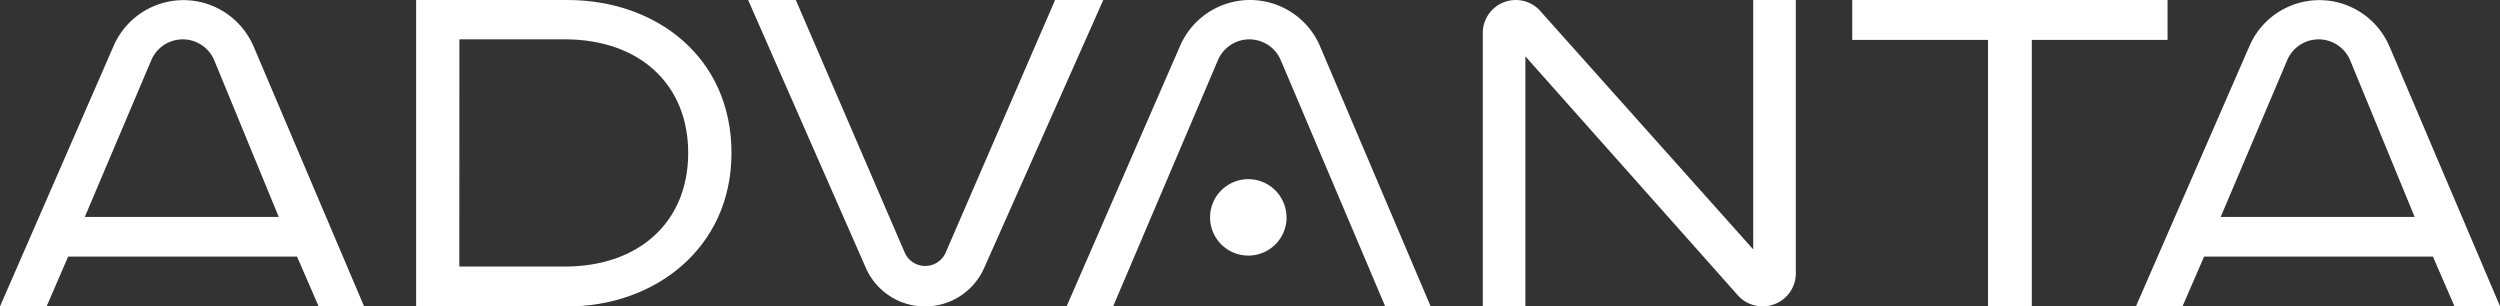
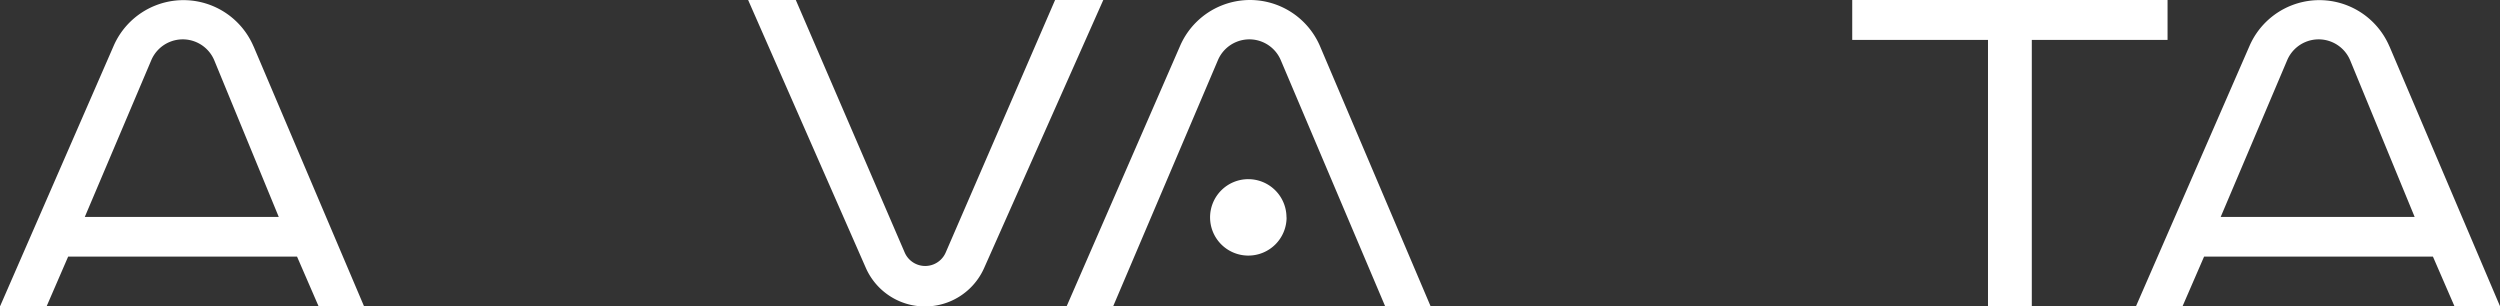
<svg xmlns="http://www.w3.org/2000/svg" viewBox="0 0 762.97 93.53">
  <rect x="0" y="0" width="762.97" height="93.53" fill="#333333" stroke="none" />
  <defs>
    <style>.cls-1{fill:#fff;}</style>
  </defs>
  <title>Ресурс 1</title>
  <g id="Слой_2" data-name="Слой 2">
    <g id="Слой_1-2" data-name="Слой 1">
      <path class="cls-1" d="M77.39,14.16l33.73,79.36H97.25l-6.6-15.21H20.8L14.21,93.52H0L34.68,14a23.25,23.25,0,0,1,42.71.2m-51.51,52H85.07L65.41,18.45a10.43,10.43,0,0,0-19.23-.1Z" />
-       <path class="cls-1" d="M173.18,0c27.06,0,50.06,17.42,50.06,46.68s-23.67,46.85-50.06,46.85H127V0Zm-33,81.35h32.14c22.83,0,37.71-13.7,37.71-34.67S195.17,12,172.34,12H140.2Z" />
      <path class="cls-1" d="M242.87,0,276.1,77.06a6.82,6.82,0,0,0,12.52,0L322,0h14.71L300.34,81.81a19.74,19.74,0,0,1-36.11-.08L228.32,0Z" />
-       <path class="cls-1" d="M470.06,3.35l65,72.76V0h13V83.48a10.05,10.05,0,0,1-10.05,10h-.15a10,10,0,0,1-7.51-3.38l-64.82-72.9V93.53h-13V10.05a10.06,10.06,0,0,1,17.55-6.7" />
      <polygon class="cls-1" points="661.51 0 661.51 12.18 620.08 12.18 620.08 93.53 606.71 93.53 606.71 12.18 565.28 12.18 565.28 0 661.51 0" />
      <path class="cls-1" d="M729.24,14.16,763,93.52H749.1l-6.6-15.21H672.66l-6.6,15.21H651.85L686.53,14a23.25,23.25,0,0,1,42.71.2m-51.51,52h59.19L717.26,18.45a10.43,10.43,0,0,0-19.23-.1Z" />
      <path class="cls-1" d="M402.88,14.16a23.25,23.25,0,0,0-42.71-.2L325.5,93.53h14.2l32-75.18a10.42,10.42,0,0,1,19.22.11l31.84,75.07h13.87Z" />
      <path class="cls-1" d="M392.62,66.39A11.66,11.66,0,1,0,381,78a11.66,11.66,0,0,0,11.65-11.65" />
    </g>
  </g>
</svg>